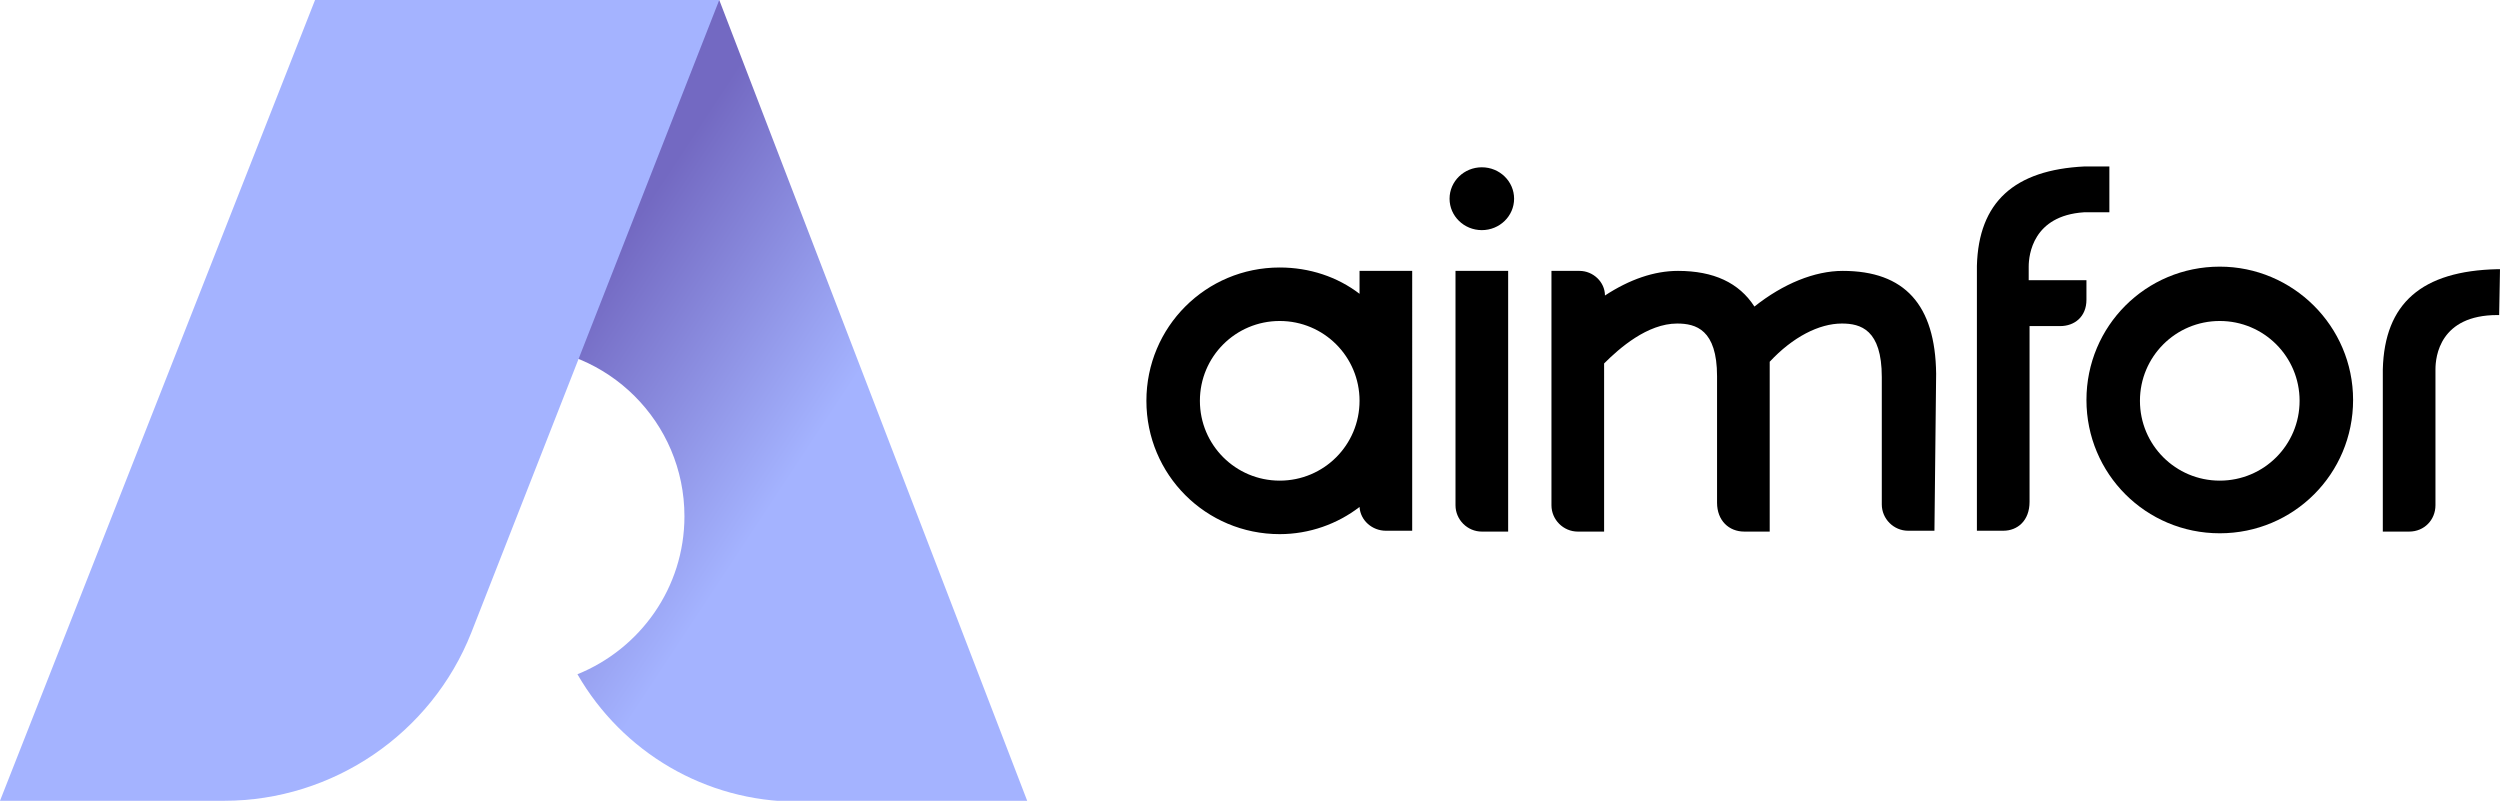
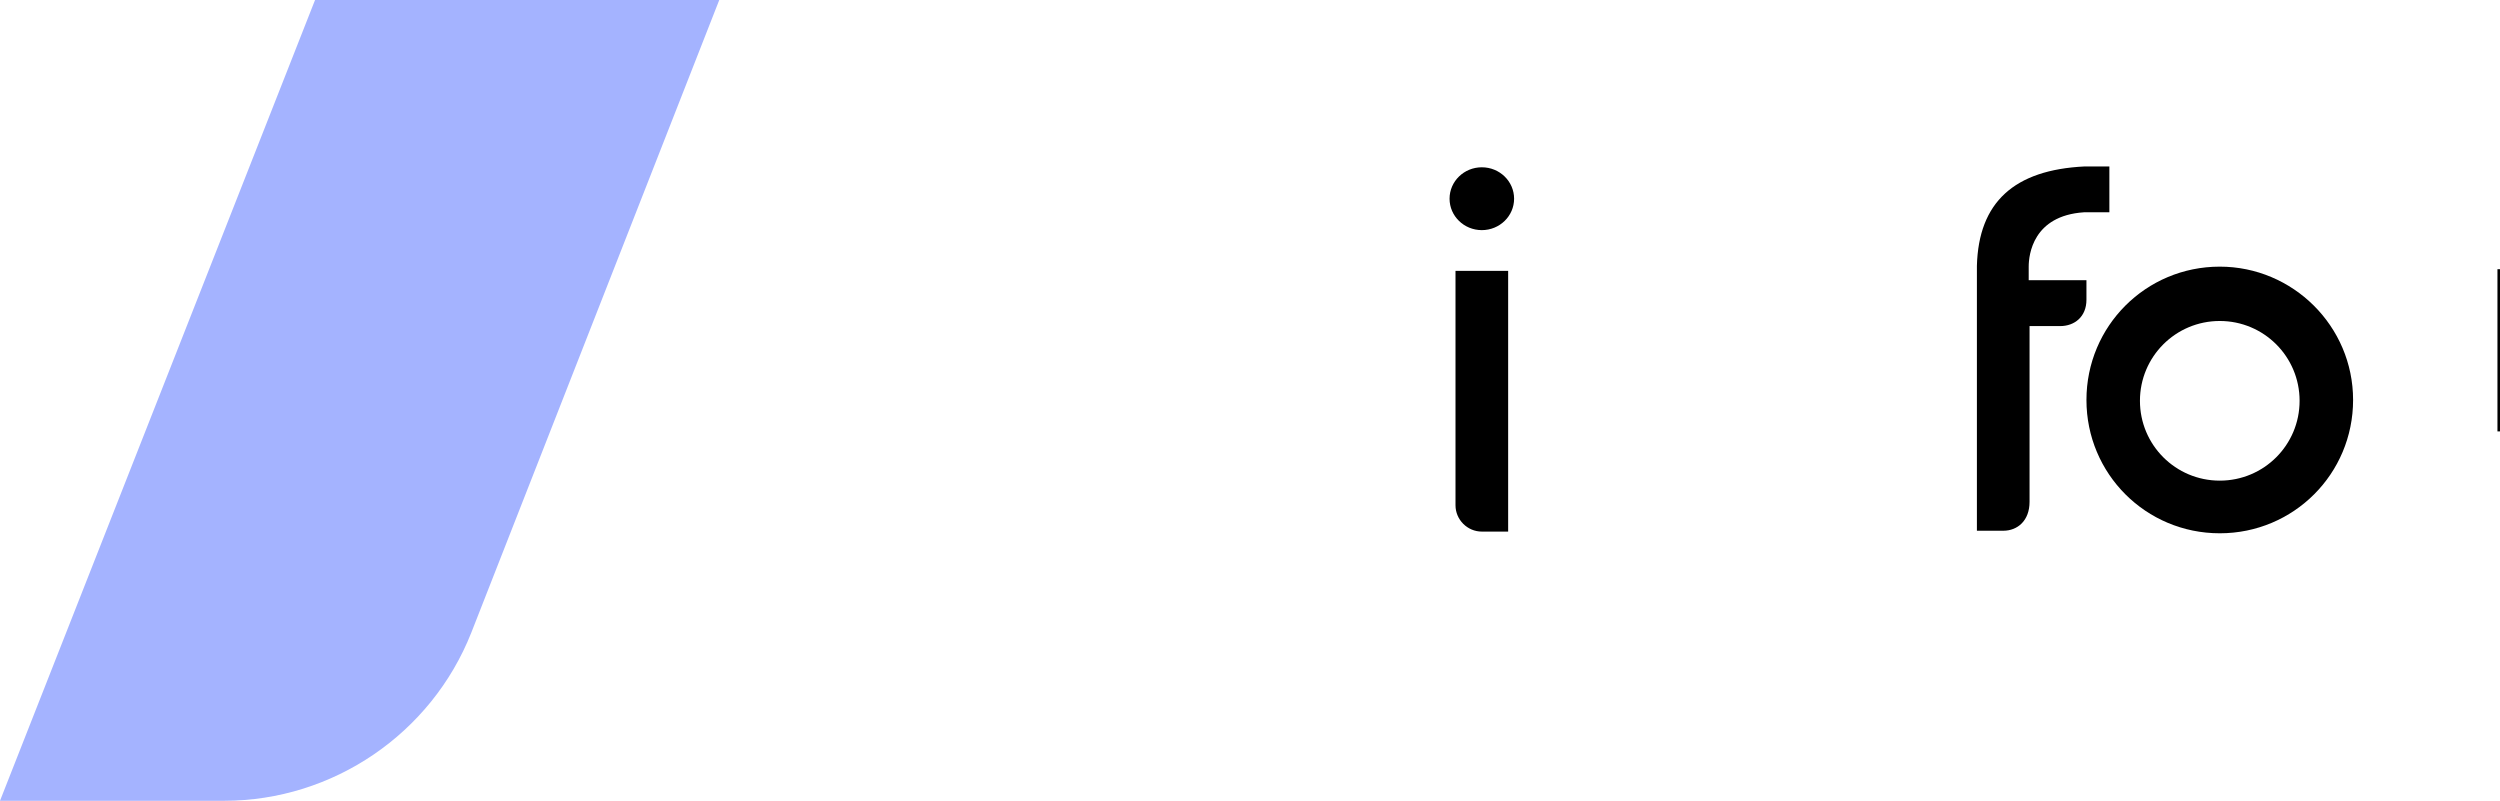
<svg xmlns="http://www.w3.org/2000/svg" version="1.1" id="Lager_1" x="0px" y="0px" width="294.4px" height="94.3px" viewBox="0 0 294.4 94.3" style="enable-background:new 0 0 294.4 94.3;" xml:space="preserve">
  <style type="text/css">
	.st0{fill:url(#SVGID_1_);}
	.st1{fill:#A4B3FF;}
</style>
-   <path d="M294.4,31.7l-0.3,0c-8.9,0.2-13.3,4-13.5,11.8l0,19.1h3.1c1.8,0,3.1-1.4,3.1-3.1l0-16c0-1.5,0.5-6.4,7.3-6.4h0.2L294.4,31.7  z" />
+   <path d="M294.4,31.7l-0.3,0l0,19.1h3.1c1.8,0,3.1-1.4,3.1-3.1l0-16c0-1.5,0.5-6.4,7.3-6.4h0.2L294.4,31.7  z" />
  <ellipse cx="174.5" cy="23.4" rx="3.8" ry="3.7" />
  <path d="M171.4,31.9v27.6c0,1.7,1.4,3.1,3.1,3.1h3.1V31.9H171.4z" />
-   <path d="M228,44c-0.1-8.1-3.7-12.1-11-12.1c-3.3,0-7,1.5-10.4,4.2c-1.8-2.8-4.8-4.2-9-4.2c-2.8,0-5.7,1-8.6,2.9c0-1.6-1.4-2.9-3-2.9  h-3.3v27.6c0,1.7,1.4,3.1,3.1,3.1h3.1V42.8c1.8-1.8,5.1-4.7,8.6-4.7c2.2,0,4.7,0.7,4.7,6.2v14.9c0,2.1,1.4,3.4,3.2,3.4h3l0-20  c2.7-2.9,5.8-4.5,8.5-4.5c2.2,0,4.7,0.7,4.7,6.3l0,15c0,1.7,1.4,3.1,3.1,3.1h3.1L228,44L228,44z" />
  <path d="M245.5,19.6c-8.3,0.4-12.5,4.2-12.7,11.7v31.2h3.1c1.7,0,3.1-1.2,3.1-3.4l0-20.7l3.6,0c1.7,0,3.1-1.1,3.1-3.1V33l-6.8,0  l0-1.6c0-1.4,0.5-6,6.5-6.4c0.2,0,3,0,3,0v-5.4C248.5,19.6,245.7,19.6,245.5,19.6z" />
  <path d="M261.4,31.4c-8.7,0-15.7,7-15.7,15.7s7,15.7,15.7,15.7c8.7,0,15.7-7,15.7-15.7S270,31.4,261.4,31.4z M261.4,56.6  c-5.2,0-9.4-4.2-9.4-9.4s4.2-9.4,9.4-9.4c5.2,0,9.4,4.2,9.4,9.4S266.6,56.6,261.4,56.6z" />
-   <path d="M160.1,31.9v2.7c-2.6-2-5.9-3.1-9.4-3.1c-8.7,0-15.7,7-15.7,15.7s7,15.7,15.7,15.7c3.5,0,6.8-1.2,9.4-3.2  c0.1,1.6,1.5,2.8,3.1,2.8h3.1V31.9H160.1z M150.7,56.6c-5.2,0-9.4-4.2-9.4-9.4s4.2-9.4,9.4-9.4c5.2,0,9.4,4.2,9.4,9.4  S155.9,56.6,150.7,56.6z" />
  <g>
    <linearGradient id="SVGID_1_" gradientUnits="userSpaceOnUse" x1="68.138" y1="36.16" x2="101.051" y2="57.858">
      <stop offset="0" style="stop-color:#7369C2" />
      <stop offset="0.808" style="stop-color:#A4B3FF" />
    </linearGradient>
-     <path class="st0" d="M84.7,0H37.1l16.2,42.2c2.3-0.9,4.7-1.4,7.3-1.4c11,0,20,8.9,20,20c0,8.4-5.2,15.6-12.6,18.6   c5.3,9.2,15.1,15,25.9,15h27.1L84.7,0z" />
    <path class="st1" d="M0,94.3h26.4c12.8,0,24.4-7.9,29.1-19.8L84.7,0H37.1L0,94.3z" />
  </g>
</svg>